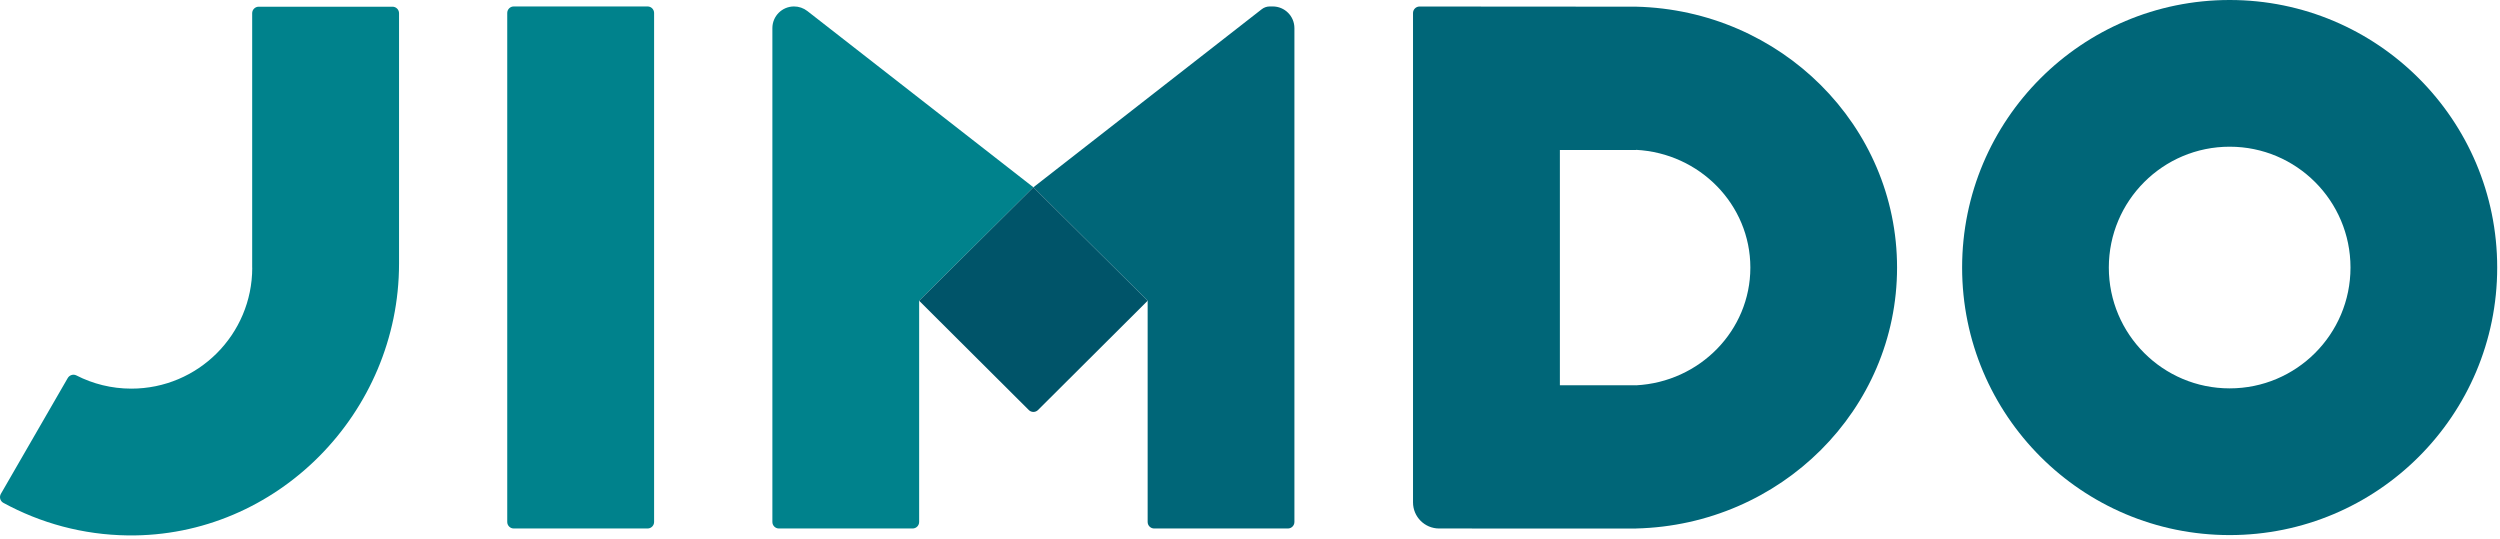
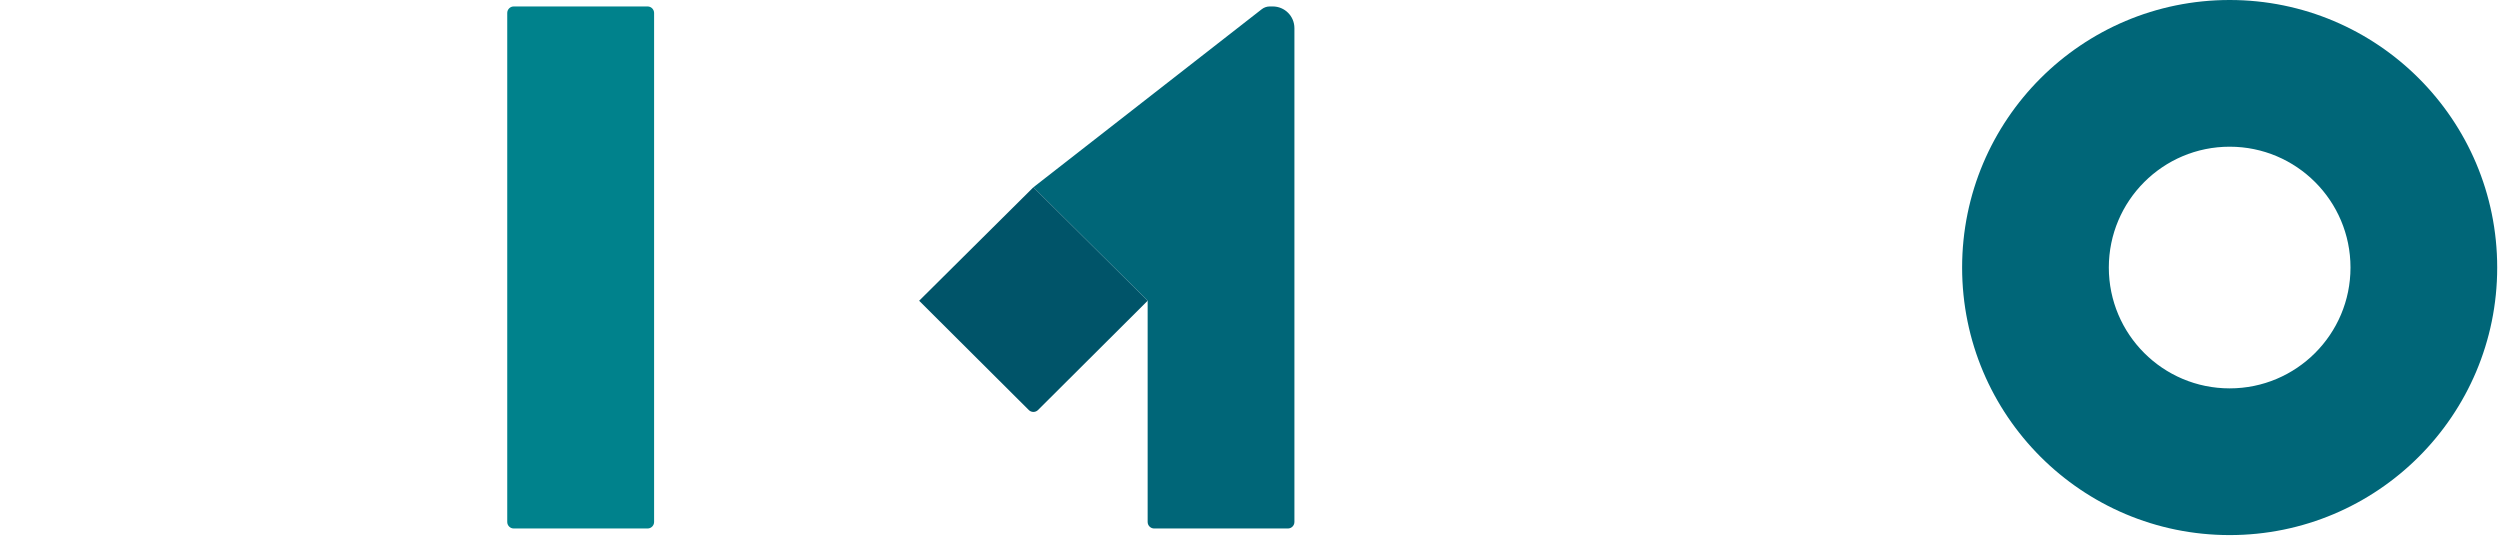
<svg xmlns="http://www.w3.org/2000/svg" viewBox="0 0 543 117" version="1.1">
  <g stroke="none" stroke-width="1" fill="none" fill-rule="evenodd">
    <g>
      <path d="M140.653,114.788 L111.589,114.788 C110.806,114.788 110.172,114.153 110.172,113.371 L110.172,2.819 C110.172,2.037 110.806,1.402 111.589,1.402 L140.653,1.402 C141.436,1.402 142.07,2.037 142.07,2.819 L142.07,113.371 C142.07,114.153 141.436,114.788 140.653,114.788" fill="#00828C" />
-       <path d="M56.19,1.457 C55.407,1.457 54.773,2.092 54.773,2.874 L54.773,58.15 L54.786,58.15 C54.786,72.654 43.029,84.412 28.525,84.412 C24.225,84.412 20.169,83.373 16.587,81.54 C15.913,81.195 15.085,81.466 14.706,82.122 L0.192,107.261 C-0.204,107.947 0.032,108.836 0.727,109.216 C8.783,113.612 17.987,116.169 27.781,116.292 C60.168,116.7 86.671,89.655 86.671,57.265 L86.671,2.874 C86.671,2.092 86.037,1.457 85.254,1.457 L56.19,1.457 Z" fill="#00828C" />
-       <path d="M175.355,2.396 C174.529,1.752 173.511,1.402 172.463,1.402 C169.866,1.402 167.761,3.507 167.761,6.105 L167.761,113.37 C167.761,114.153 168.395,114.788 169.178,114.788 L198.221,114.788 C199.004,114.788 199.638,114.153 199.638,113.37 L199.638,65.324 L224.454,40.678 L175.355,2.396 Z" fill="#00828C" />
-       <path d="M355.349,83.691 L355.349,83.677 L338.806,83.677 L338.806,32.576 L355.349,32.576 L355.349,32.546 C369.185,33.266 380.177,44.439 380.177,58.119 C380.177,71.798 369.185,82.972 355.349,83.691 M355.349,1.45 L308.324,1.417 C307.542,1.417 306.907,2.052 306.907,2.834 L306.907,109.118 C306.907,112.249 309.445,114.788 312.576,114.788 L355.349,114.803 L355.349,114.788 C386.785,114.05 412.042,88.971 412.042,58.119 C412.042,27.267 386.785,2.187 355.349,1.45" fill="#006678" />
      <path d="M484.282,84.355 C469.787,84.355 458.037,72.605 458.037,58.11 C458.037,43.615 469.787,31.864 484.282,31.864 C498.777,31.864 510.527,43.615 510.527,58.11 C510.527,72.605 498.777,84.355 484.282,84.355 M484.282,0 C452.189,0 426.172,26.016 426.172,58.11 C426.172,90.203 452.189,116.22 484.282,116.22 C516.376,116.22 542.392,90.203 542.392,58.11 C542.392,26.016 516.376,0 484.282,0" fill="#006678" />
      <path d="M276.444,1.402 L275.795,1.402 C275.168,1.402 274.558,1.61 274.062,1.994 L224.454,40.678 L249.269,65.323 L249.269,113.37 C249.269,114.153 249.904,114.788 250.687,114.788 L279.729,114.788 C280.512,114.788 281.147,114.153 281.147,113.37 L281.147,6.105 C281.147,3.507 279.041,1.402 276.444,1.402" fill="#006678" />
      <path d="M199.638,65.323 L223.453,89.058 C224.006,89.609 224.901,89.609 225.454,89.058 L249.269,65.323 L224.453,40.677 L199.638,65.323 Z" fill="#005469" />
    </g>
  </g>
</svg>